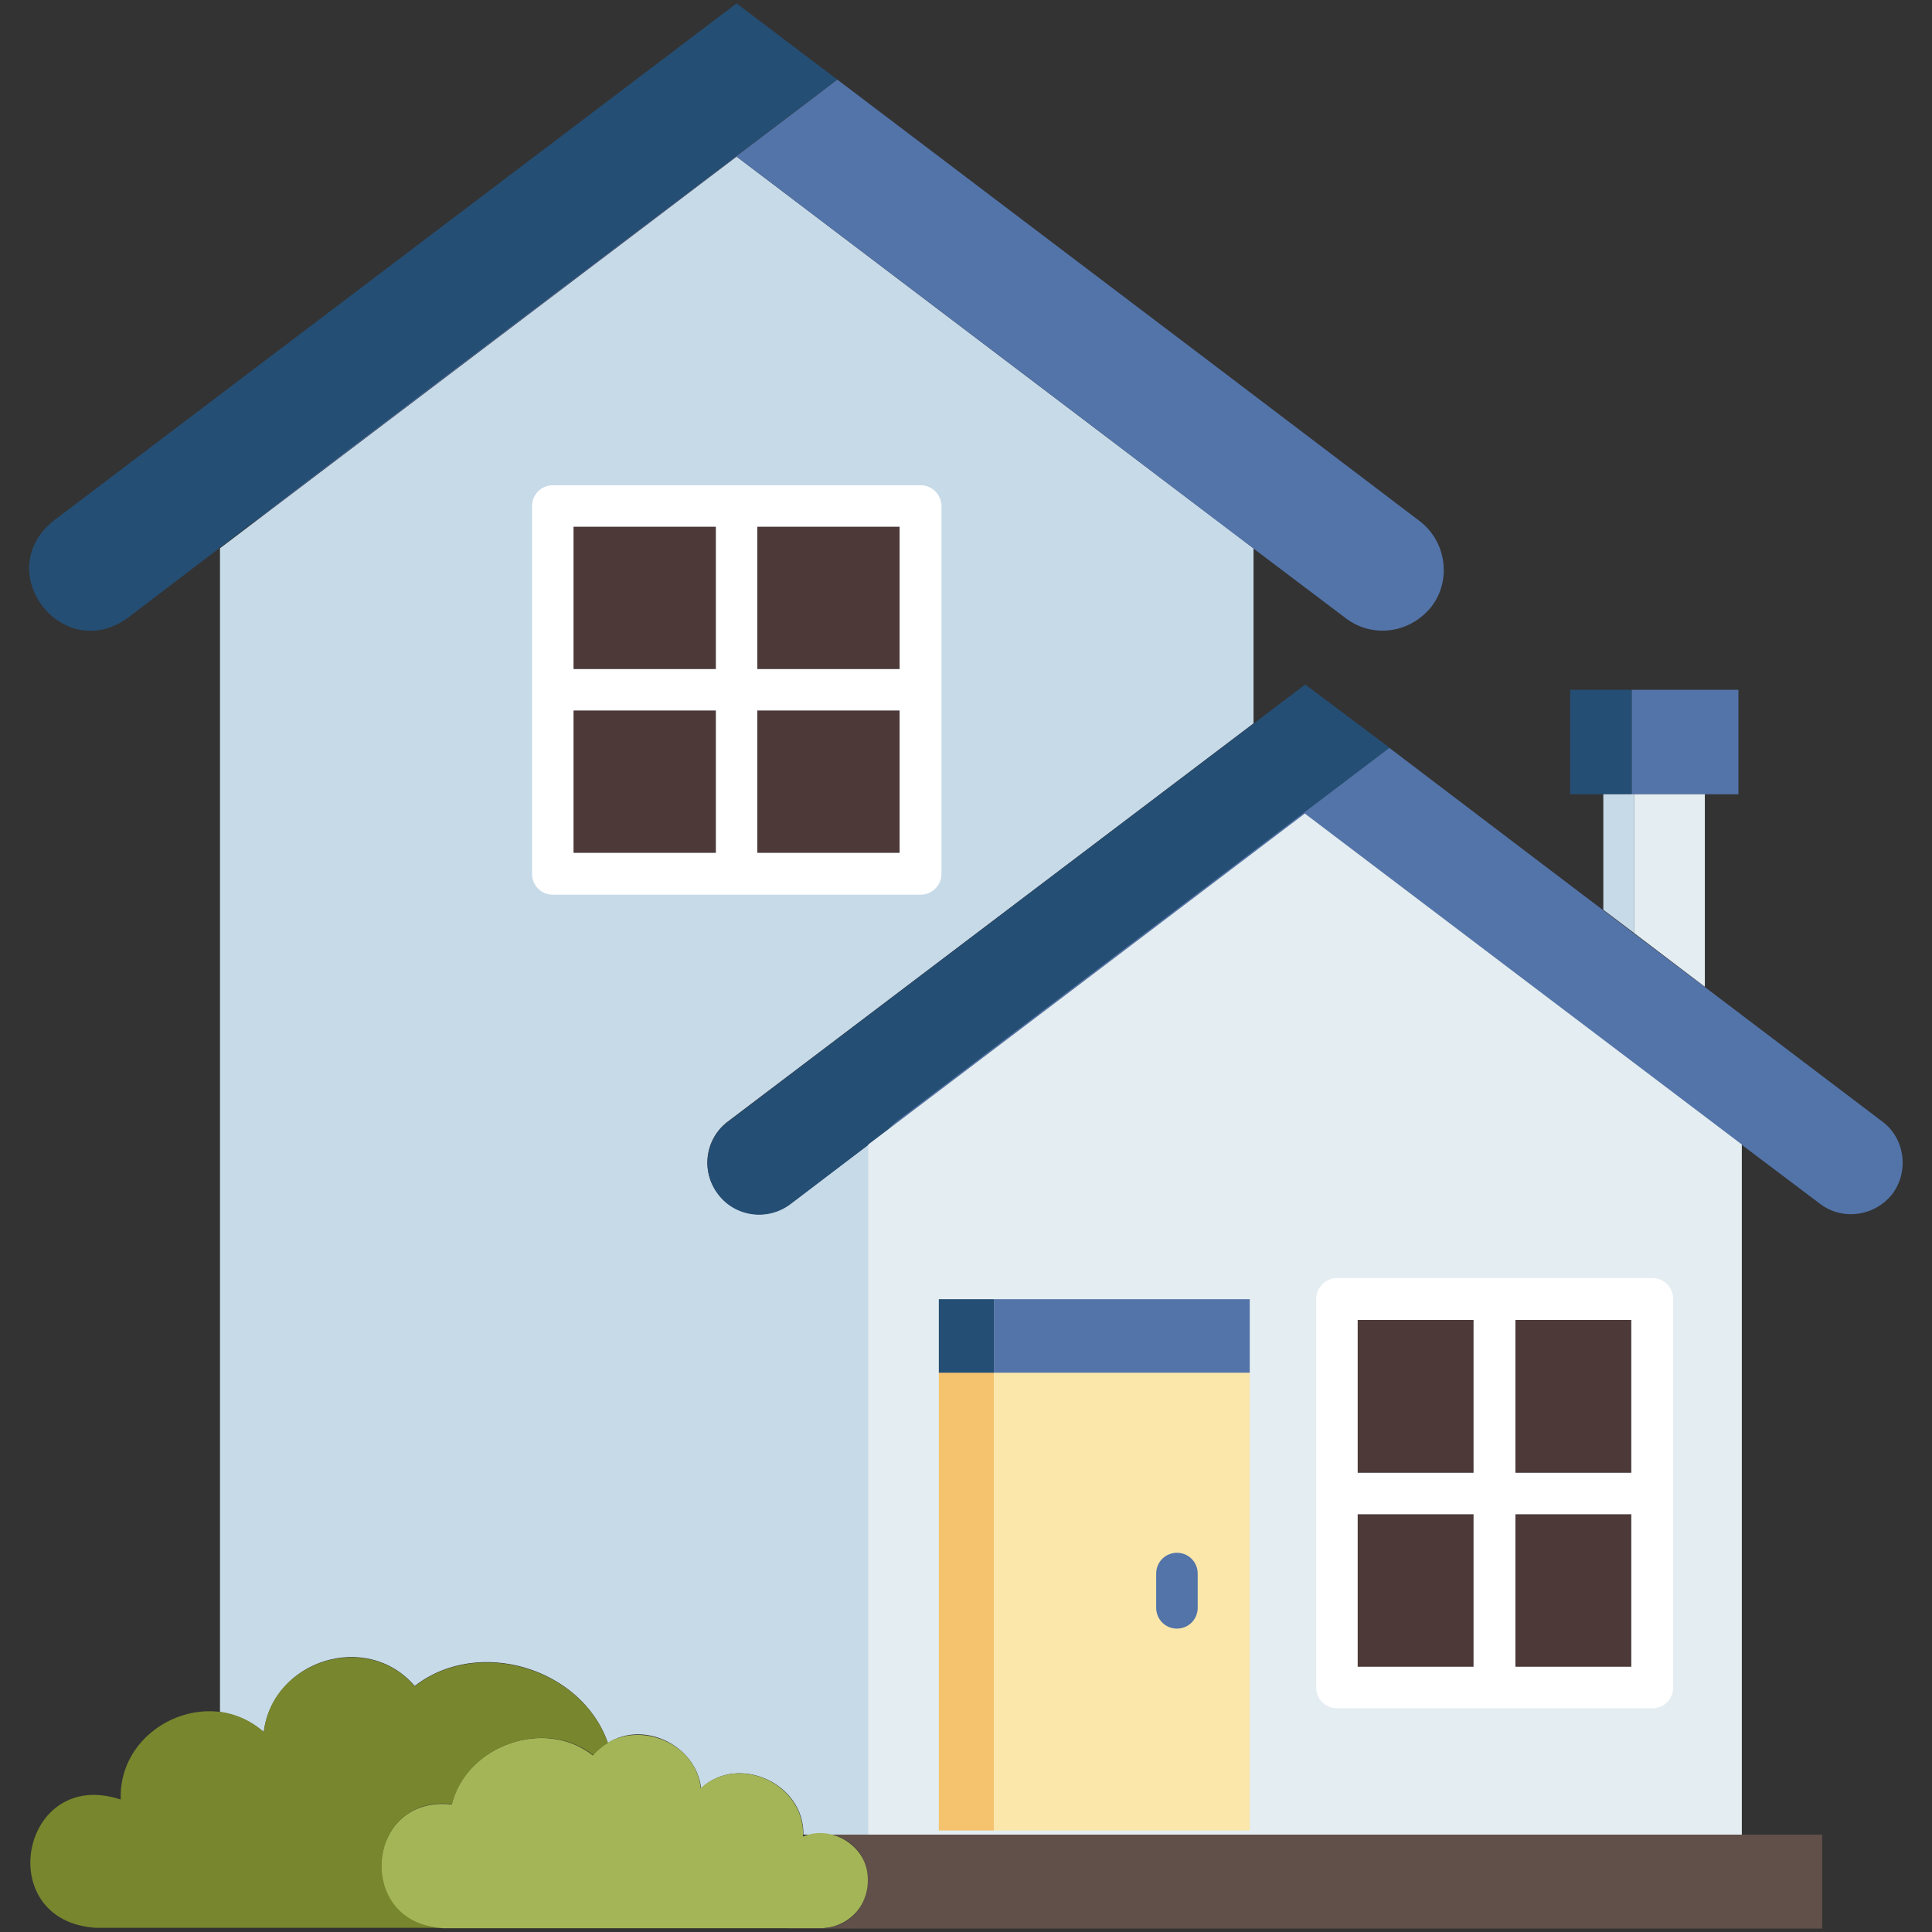
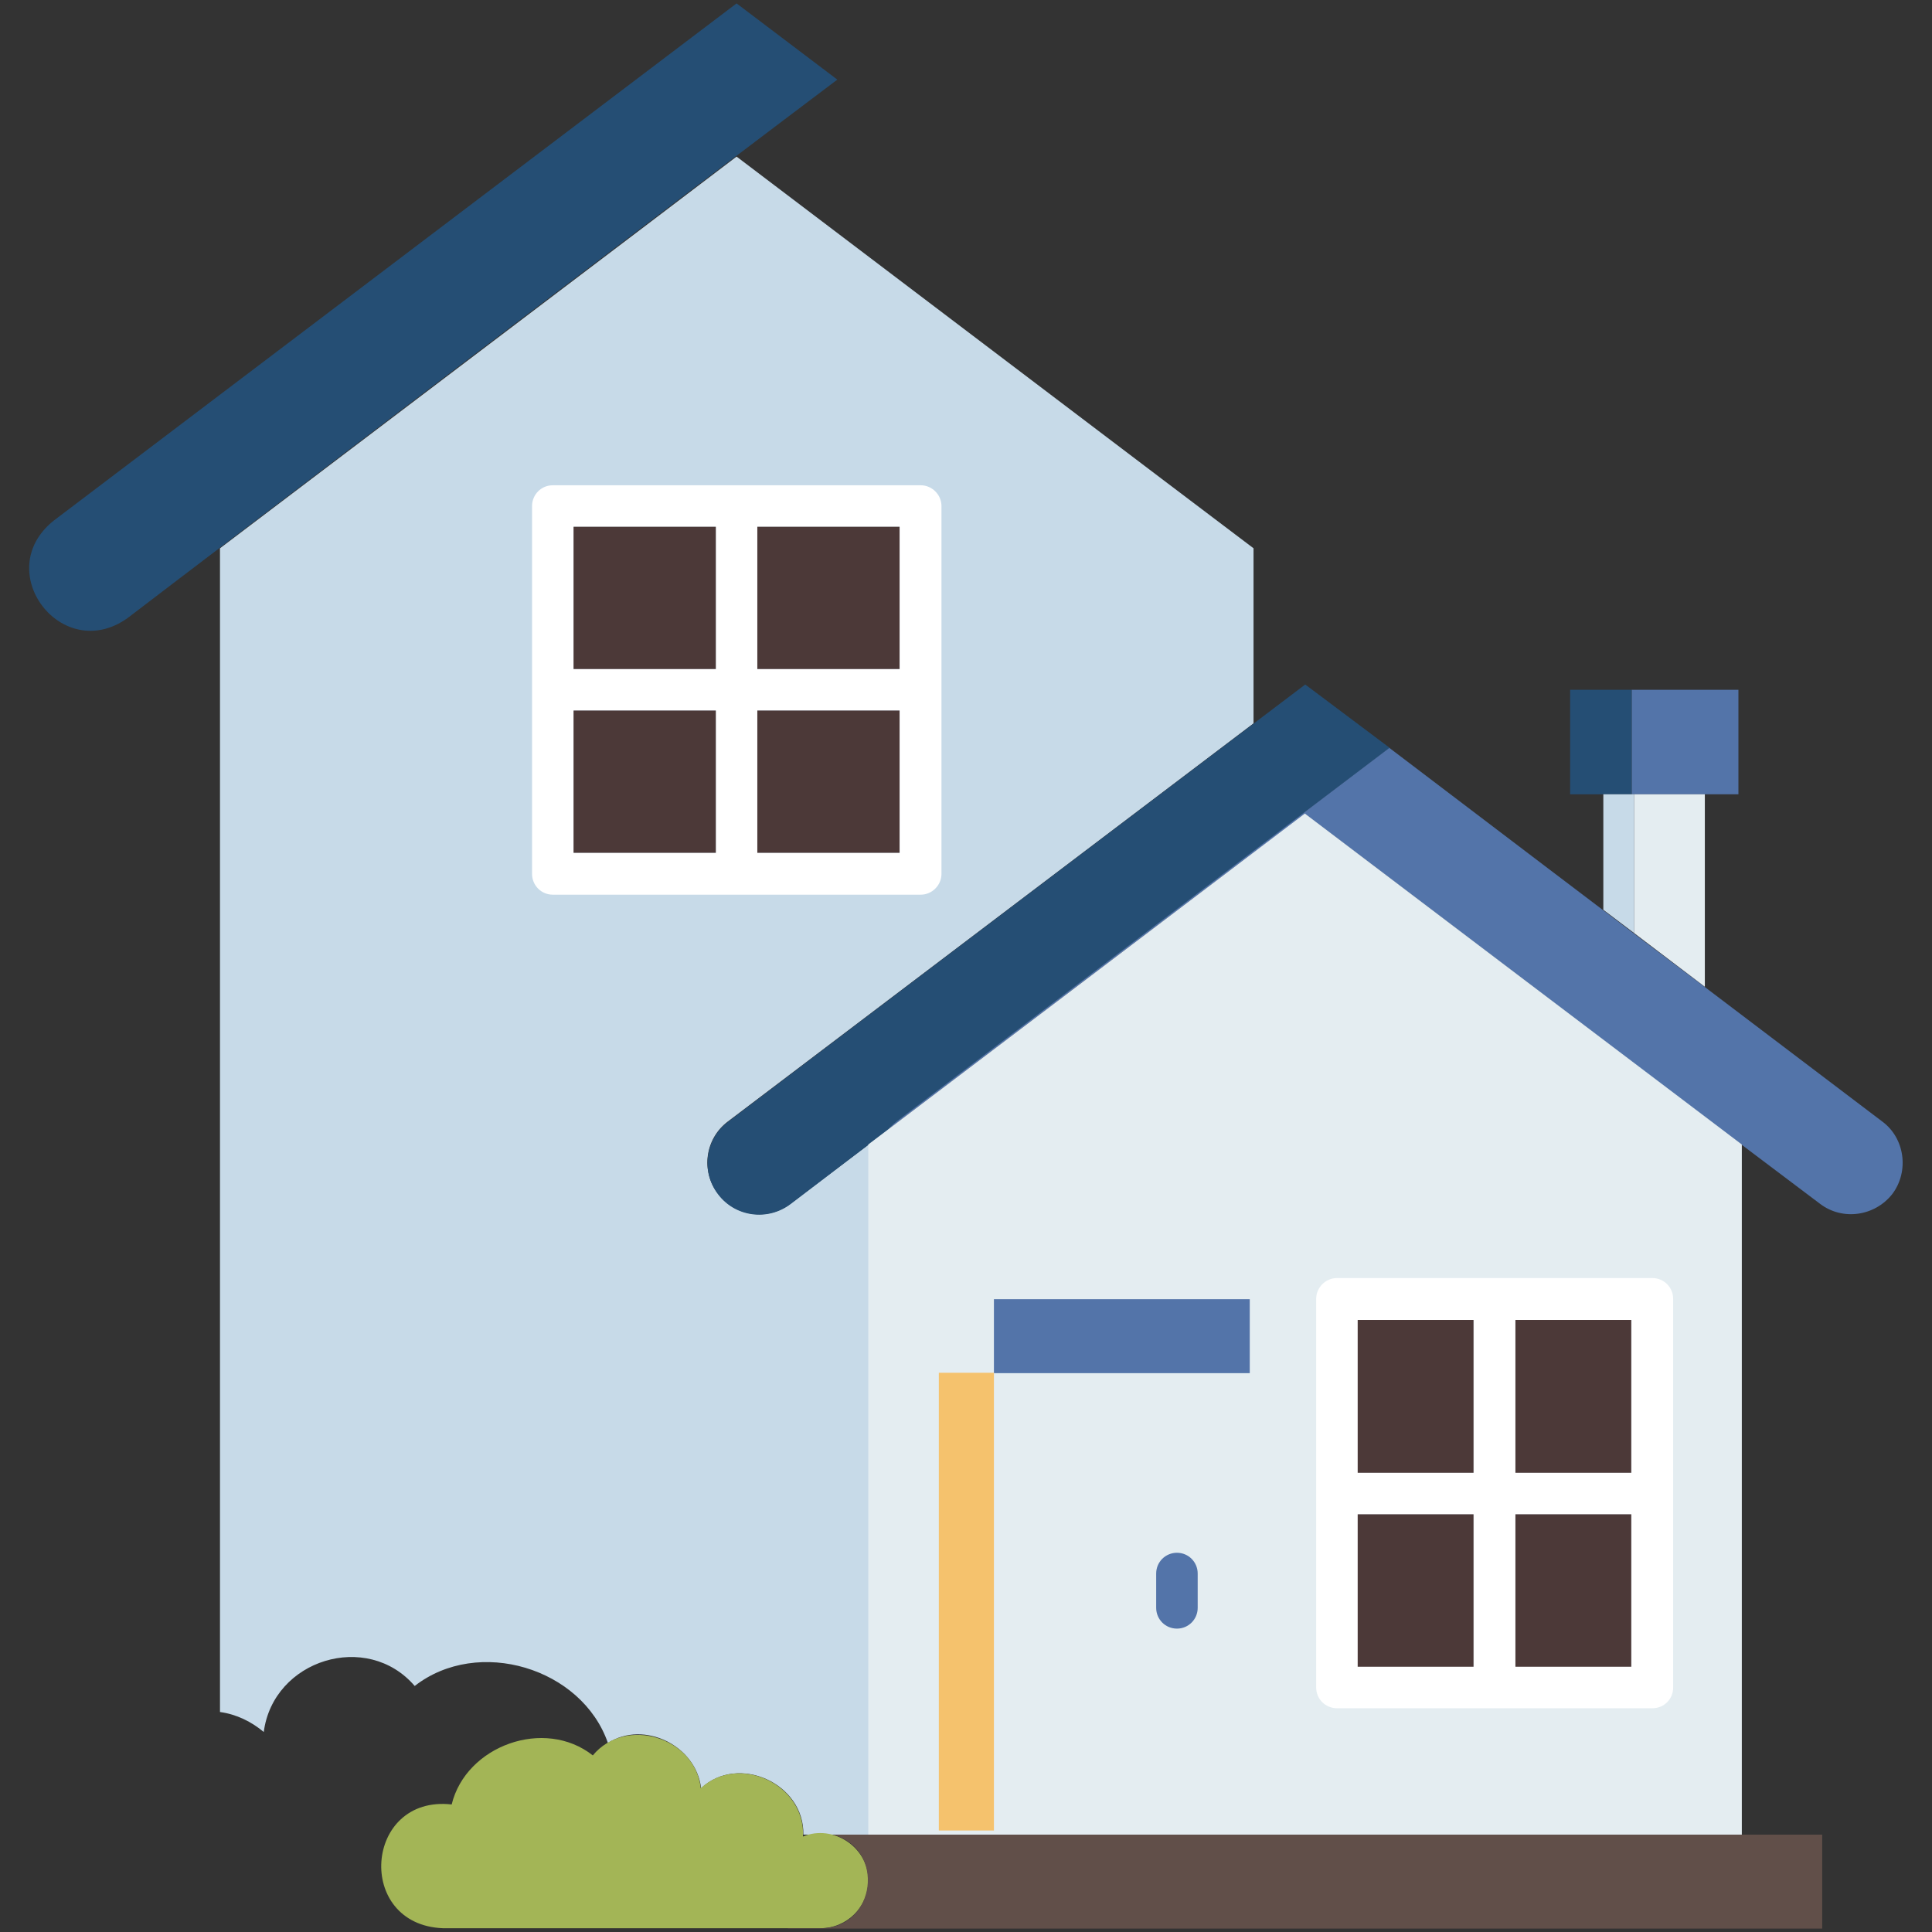
<svg xmlns="http://www.w3.org/2000/svg" version="1.1" width="512" height="512" x="0" y="0" viewBox="0 0 512 512" style="enable-background:new 0 0 512 512" xml:space="preserve" class="">
  <rect x="0" y="0" width="512" height="512" fill="#333333" stroke="none" />
  <g>
    <path fill="#c7dae8" d="M190.3 316.4c4.6 6 13.1 7.2 19.2 2.6l20.7-15.7v182.9h-17.3c.3-13.6-17.3-21.5-27.1-12.3-1.3-11.3-15.1-18.1-24.7-12-6.9-19.9-34.4-28.2-51.2-15.1-12.6-14.7-37.5-7-40 12.2-3.2-2.7-7.2-4.7-11.6-5.3V145.3c11.3-8.6 122.5-92.8 136.9-103.8 15.1 11.4 125 94.8 137 103.8v46.4L192.9 297.2c-6 4.5-7.3 13.1-2.6 19.2z" opacity="1" data-original="#c7dae8" class="" />
    <path fill="#a3b556" d="M230.1 498.4c0 7-5.7 12.6-12.7 12.6h-100c-23.4-.9-20.9-35.4 2.3-32.8 3.8-15.6 24.6-23.1 37.4-13 8.7-10.5 27.2-4.8 28.6 8.7 10.1-9.3 27.8-1 27.1 12.8 8-3.4 17.5 3 17.3 11.7z" opacity="1" data-original="#a3b556" />
-     <path fill="#78862d" d="M161.1 461.9c-1.5.9-2.8 2-3.9 3.2-12.8-10-33.6-2.5-37.4 13-23.2-2.6-25.7 32-2.3 32.8h-92c-27.8-1.7-20-42.8 6.5-34-.7-19.5 23.5-30.8 37.9-17.9 2.2-19.1 27.6-26.8 40-12.1 16.7-13.1 44.3-4.8 51.2 15z" opacity="1" data-original="#78862d" />
    <path fill="#254e74" d="m368.3 198.2-130.6 99c-.9.7-1.7 1.4-2.3 2.2 0 .1-.1.1-.1.1-3.5 2.6-22 16.7-25.8 19.6-6.1 4.6-14.7 3.4-19.2-2.6-4.6-6-3.4-14.7 2.6-19.2 6.8-5.2 150.3-113.9 153-115.9z" opacity="1" data-original="#254e74" class="" />
    <path fill="#5374a9" d="M501.5 316.4c-4.6 5.9-13.2 7.2-19.2 2.6l-20.7-15.6-17.9-13.5c-16.2-12.3-82.9-62.9-97.9-74.2-18.6 14-91.9 69.6-110.5 83.7.7-.8 1.4-1.5 2.3-2.2l130.6-99c18.3 13.9 65.9 50.1 83.5 63.3l47.1 35.7c6 4.4 7.2 13.2 2.7 19.2z" opacity="1" data-original="#5374a9" />
    <path fill="#e4edf1" d="M461.6 303.3v182.9H230.1V303.3c21.9-16.6 93.6-70.9 115.7-87.7 12.8 9.7 105.7 80.1 115.8 87.7z" opacity="1" data-original="#e4edf1" class="" />
    <path fill="#254e74" d="M221.9 21.1c-25.4 19.1-166.3 126-188.1 142.7-17.4 12.4-36.3-12.4-19.6-25.8L195.2.9z" opacity="1" data-original="#254e74" class="" />
-     <path fill="#5374a9" d="M379.4 160.7c-5.6 7.1-15.6 8.6-22.8 3.1l-24.5-18.5-21.1-16c-19.3-14.7-98-74.3-115.8-87.8-7.8 5.9-125.1 94.7-129.2 97.9 2.9-2.7 153.2-116.1 155.9-118.3 21.6 16.4 77.9 59 98.6 74.7l55.6 42.2c7.1 5.3 8.7 15.6 3.3 22.7z" opacity="1" data-original="#5374a9" />
    <path fill="#614f49" d="M482.9 486.2v24.9H208.8v-.1h8.7c14.7 0 17.3-21.2 3.1-24.8z" opacity="1" data-original="#614f49" />
    <path fill="#5374a9" d="M263.4 344.3h67.8v19.6h-67.8z" opacity="1" data-original="#5374a9" />
-     <path fill="#254e74" d="M248.8 344.3h14.6v19.6h-14.6z" opacity="1" data-original="#254e74" class="" />
    <path fill="#f5c26d" d="M248.8 363.8h14.6v121.3h-14.6z" opacity="1" data-original="#f5c26d" />
-     <path fill="#fbe7aa" d="M263.4 363.8h67.8v121.3h-67.8z" opacity="1" data-original="#fbe7aa" />
    <path fill="#ffffff" d="M437.9 338.7h-83.6c-3 0-5.5 2.5-5.5 5.5v103c0 3.1 2.5 5.5 5.5 5.5h83.6c3.1 0 5.5-2.4 5.5-5.5v-103c0-3-2.4-5.5-5.5-5.5zm-47.3 103h-30.7v-40.4h30.7zm0-51.4h-30.7v-40.5h30.7zm41.8 51.4h-30.7v-40.4h30.7zm0-51.4h-30.7v-40.5h30.7z" opacity="1" data-original="#ffffff" />
    <path fill="#4c3938" d="M359.8 401.3h30.7v40.4h-30.7zM401.6 401.3h30.7v40.4h-30.7zM401.6 349.8h30.7v40.5h-30.7zM359.8 349.8h30.7v40.5h-30.7z" opacity="1" data-original="#4c3938" />
    <path fill="#5374a9" d="M311.9 431.6c-3.1 0-5.5-2.5-5.5-5.5V417c0-3.1 2.5-5.5 5.5-5.5 3.1 0 5.5 2.5 5.5 5.5v9.1c0 3-2.4 5.5-5.5 5.5zM432.4 182.8h28.3v27.7h-28.3z" opacity="1" data-original="#5374a9" />
    <path fill="#254e74" d="M416.1 182.8h16.3v27.7h-16.3z" opacity="1" data-original="#254e74" class="" />
    <path fill="#c7dae8" d="M433.1 210.5v36.8l-8.2-6.2v-30.6z" opacity="1" data-original="#c7dae8" class="" />
    <path fill="#e4edf1" d="M451.8 210.5v51l-18.7-14.2v-36.8z" opacity="1" data-original="#e4edf1" class="" />
    <path fill="#ffffff" d="M244 128.6h-97.5c-3.1 0-5.5 2.5-5.5 5.5v97.5c0 3 2.4 5.5 5.5 5.5H244c3 0 5.5-2.5 5.5-5.5v-97.5c0-3-2.5-5.5-5.5-5.5zM189.7 226H152v-37.7h37.7zm0-48.7H152v-37.7h37.7zm48.7 48.7h-37.7v-37.7h37.7zm0-48.7h-37.7v-37.7h37.7z" opacity="1" data-original="#ffffff" />
    <path fill="#4c3938" d="M152 188.3h37.7V226H152zM200.7 188.3h37.7V226h-37.7zM200.7 139.6h37.7v37.7h-37.7zM152 139.6h37.7v37.7H152z" opacity="1" data-original="#4c3938" />
  </g>
</svg>